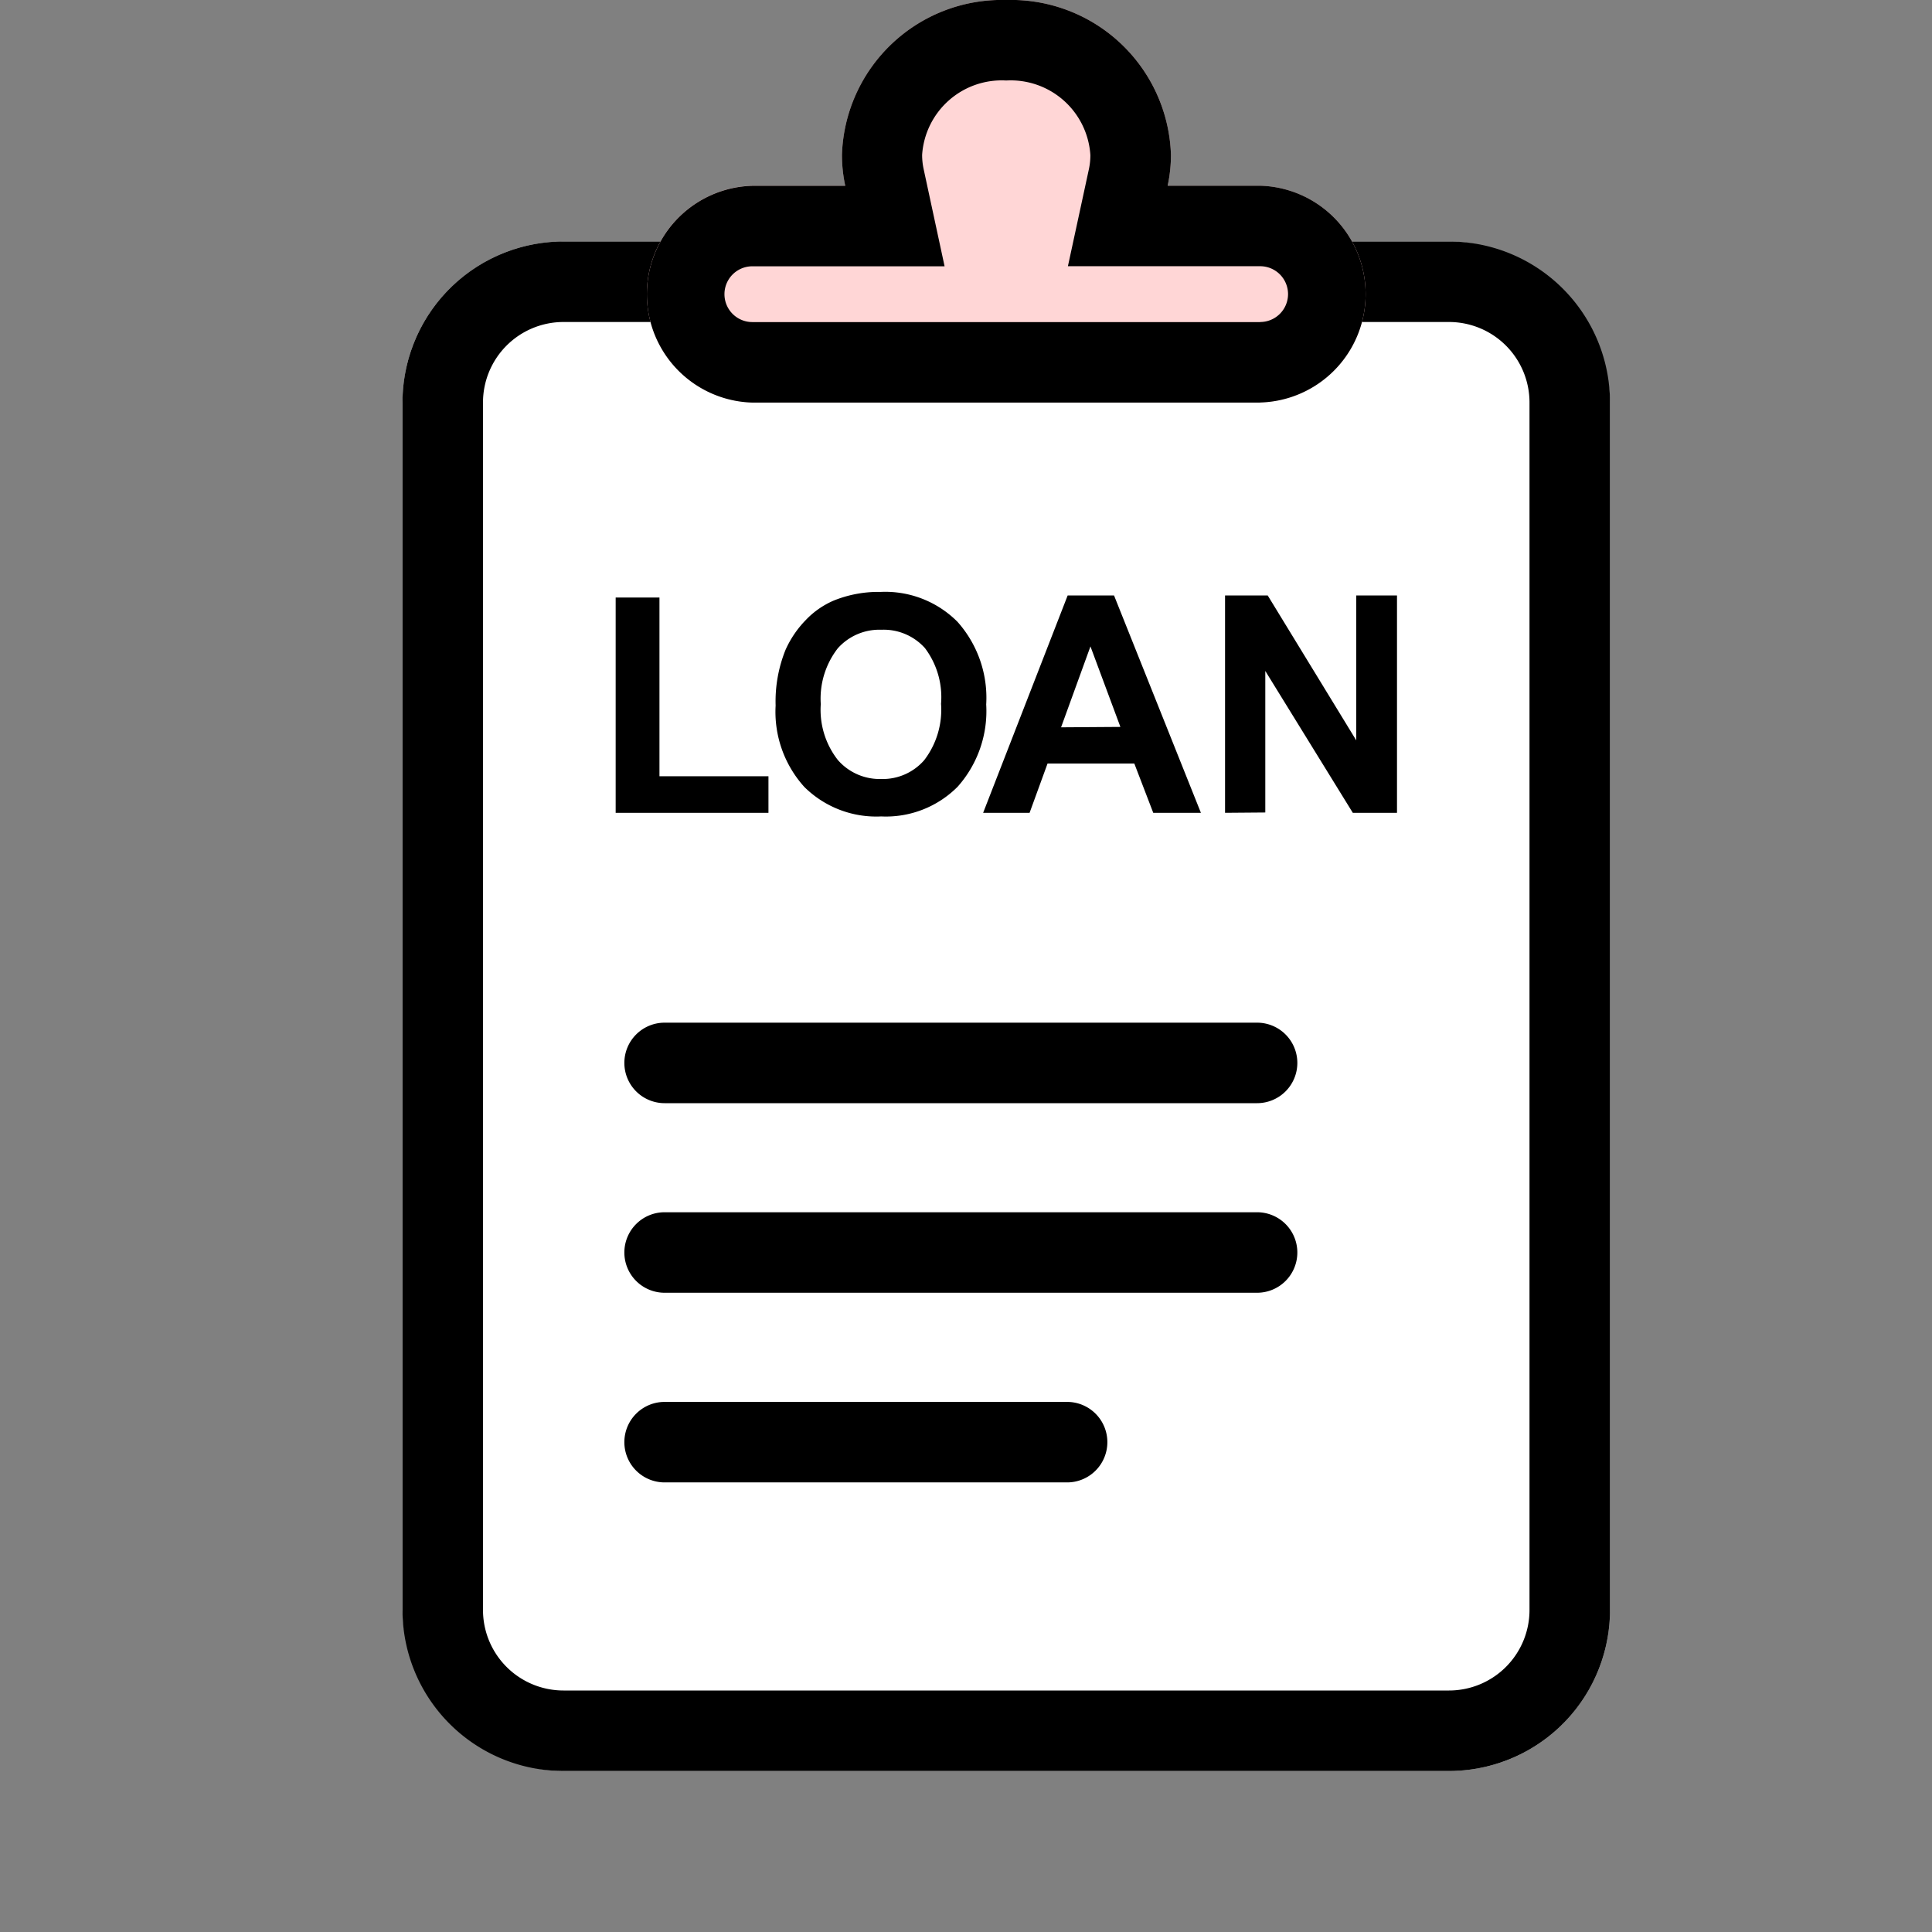
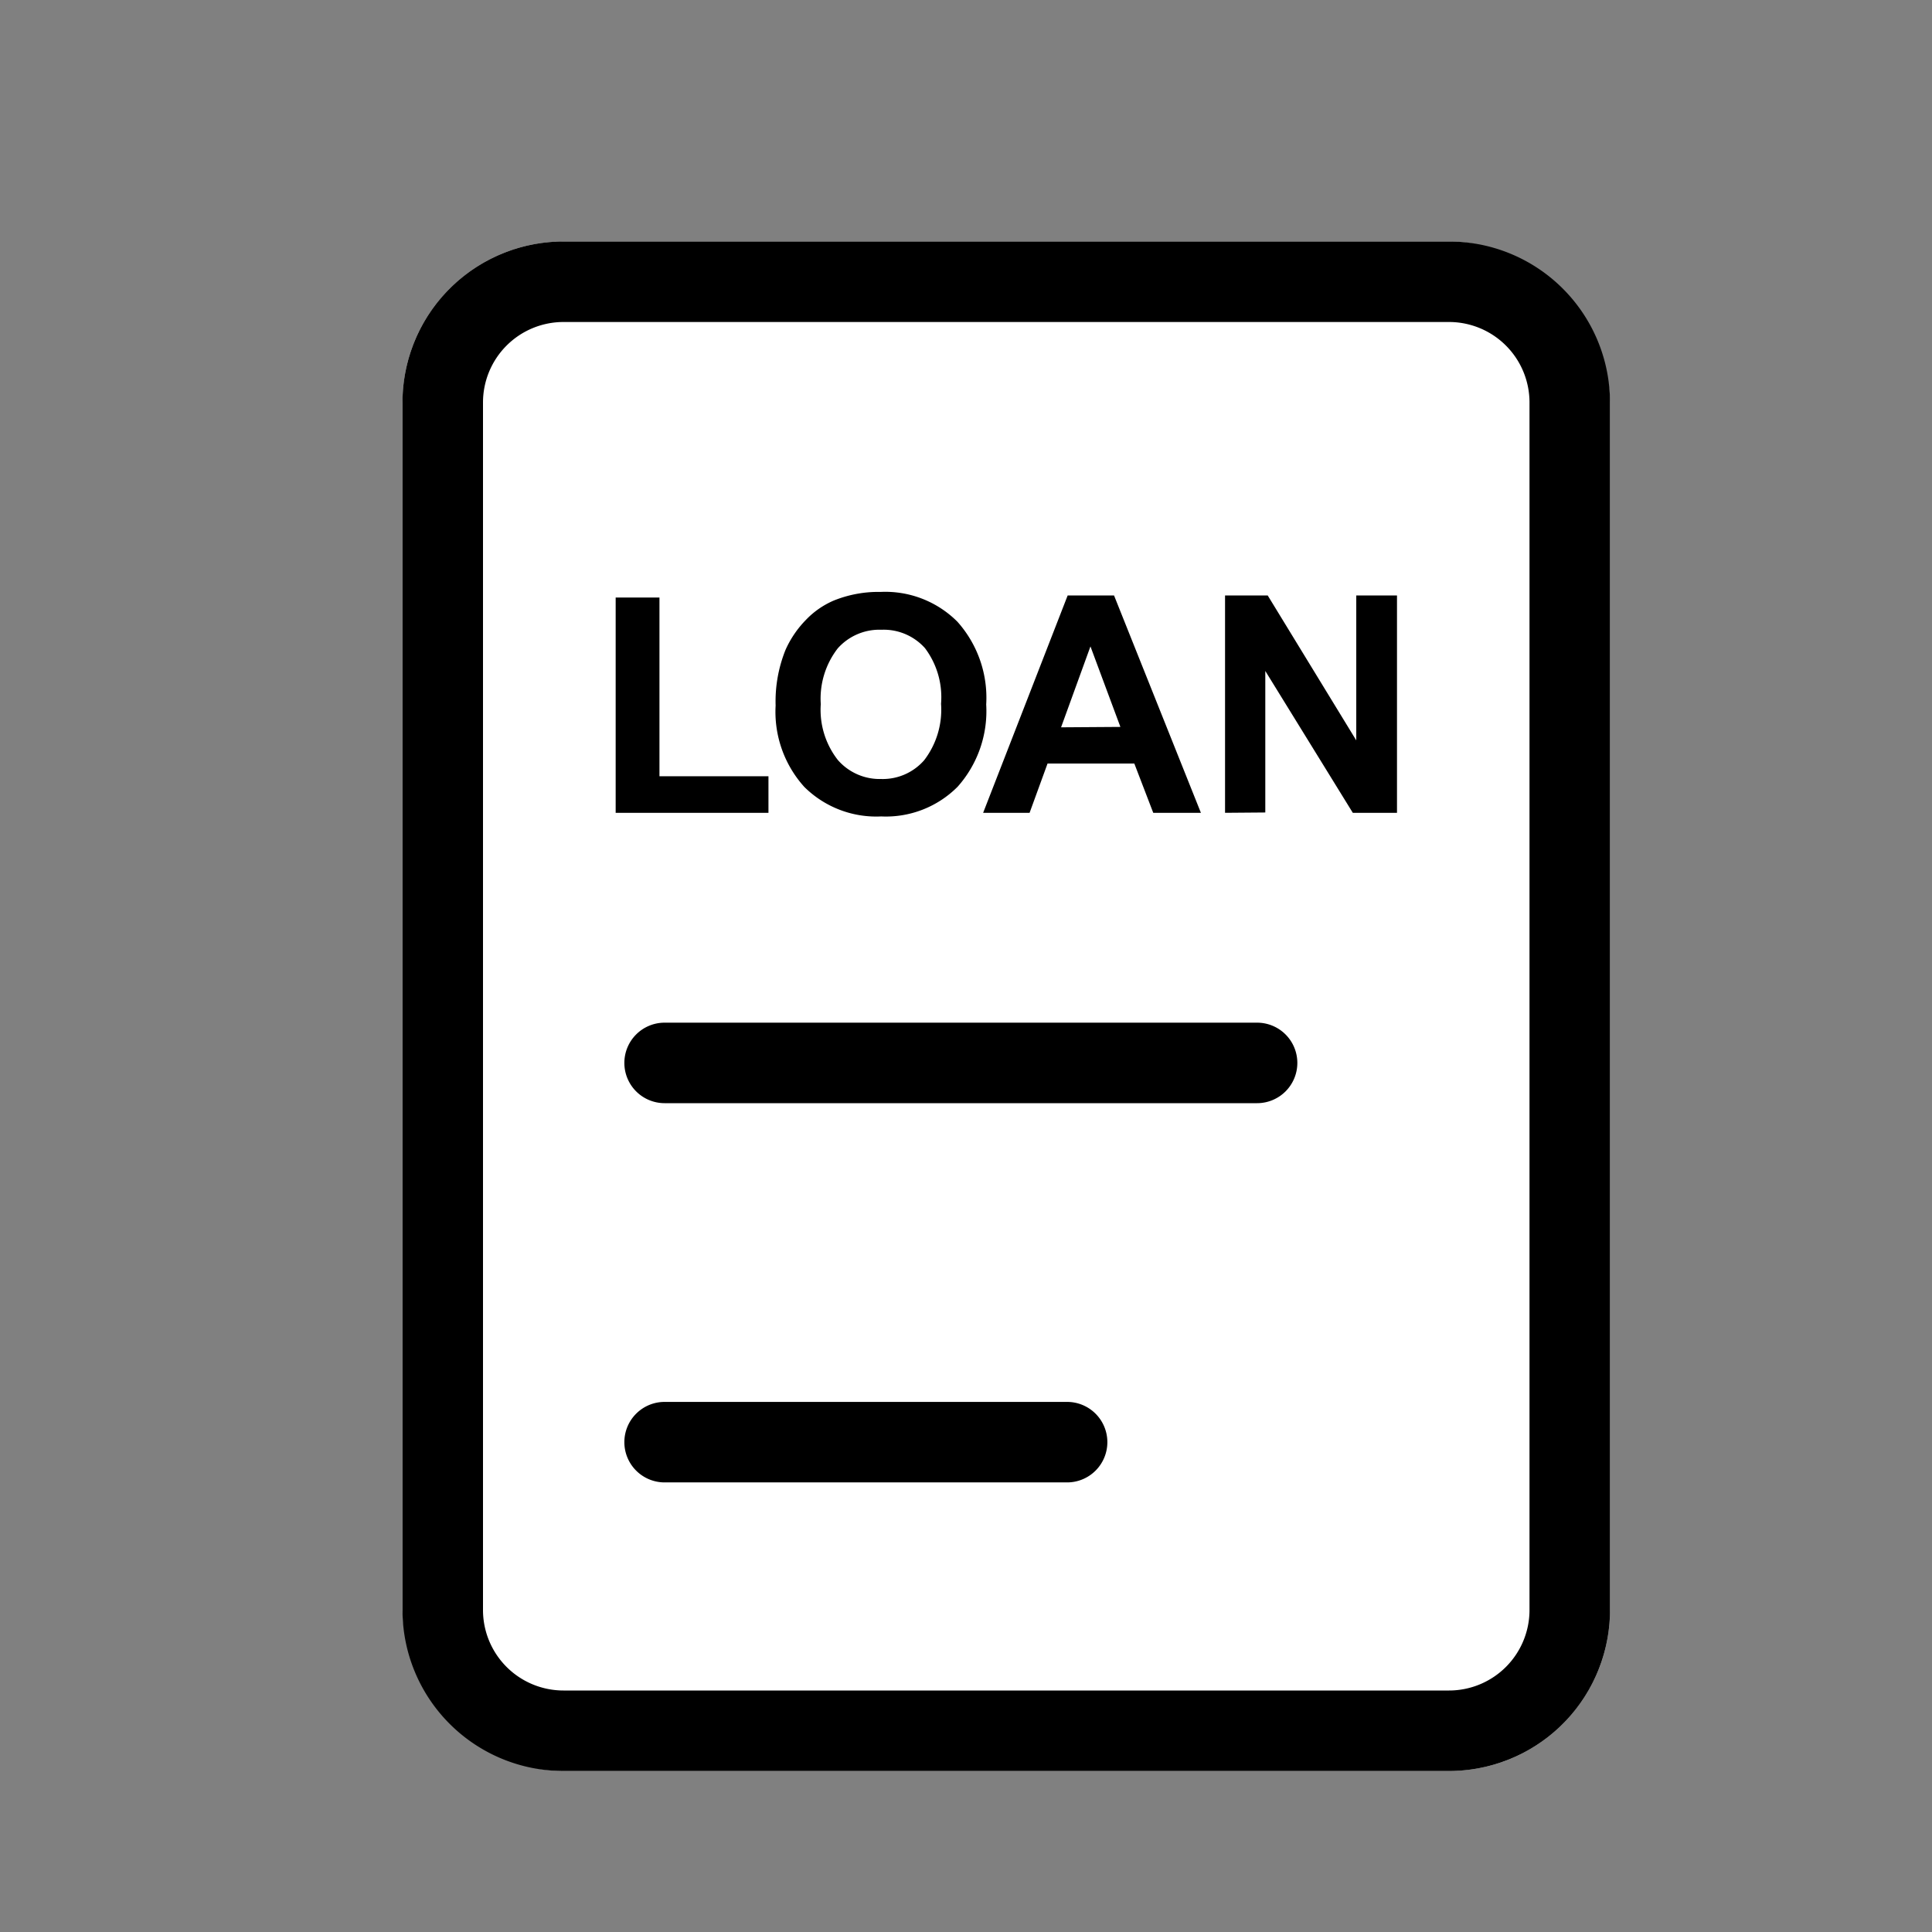
<svg xmlns="http://www.w3.org/2000/svg" width="24" height="24" viewBox="0 0 24 24">
  <rect x="0" y="0" width="24" height="24" fill="#808080" stroke="none" />
  <g>
    <g transform="translate(4.679 .074)">
      <rect width="15" height="19" fill="#fff" rx="2" transform="translate(.321 2.926)" />
      <path d="M2.321 3.926a1 1 0 0 0-1 1v15a1 1 0 0 0 1 1h11a1 1 0 0 0 1-1v-15a1 1 0 0 0-1-1h-11m0-1h11a2 2 0 0 1 2 2v15a2 2 0 0 1-2 2h-11a2 2 0 0 1-2-2v-15a2 2 0 0 1 2-2Z" />
-       <path fill="#ffd6d6" d="M4.667 4.926a1.347 1.347 0 0 1 0-2.693h1.154a1.822 1.822 0 0 1-.041-.384A1.987 1.987 0 0 1 7.821-.074a1.988 1.988 0 0 1 2.046 1.923 1.82 1.82 0 0 1-.041.384h1.149a1.347 1.347 0 0 1 0 2.693Z" />
-       <path d="M10.975 3.926a.346.346 0 0 0 0-.693H8.587l.261-1.207a.824.824 0 0 0 .018-.173.991.991 0 0 0-1.045-.927.991.991 0 0 0-1.045.923.825.825 0 0 0 .018.174l.261 1.211H4.667a.346.346 0 1 0 0 .693h6.308m0 1H4.667a1.347 1.347 0 0 1 0-2.693h1.154a1.822 1.822 0 0 1-.041-.384A1.987 1.987 0 0 1 7.821-.074a1.988 1.988 0 0 1 2.046 1.923 1.82 1.82 0 0 1-.041.384h1.149a1.347 1.347 0 0 1 0 2.693Z" />
      <path d="M2.969 10.023V7.349h.544v2.22h1.354v.454Zm1.987-1.332a1.715 1.715 0 0 1 .123-.692 1.269 1.269 0 0 1 .251-.37 1.05 1.05 0 0 1 .349-.243 1.48 1.48 0 0 1 .581-.107 1.266 1.266 0 0 1 .954.37 1.417 1.417 0 0 1 .358 1.028 1.412 1.412 0 0 1-.355 1.022 1.256 1.256 0 0 1-.949.369 1.269 1.269 0 0 1-.956-.367 1.392 1.392 0 0 1-.356-1.01Zm.561-.018a1.01 1.01 0 0 0 .212.694.689.689 0 0 0 .537.236.683.683 0 0 0 .536-.234 1.03 1.03 0 0 0 .209-.7 1.014 1.014 0 0 0-.2-.692.688.688 0 0 0-.54-.228.692.692 0 0 0-.543.231 1.019 1.019 0 0 0-.211.693Zm4.722 1.35h-.592l-.235-.612H8.334l-.223.612h-.577l1.05-2.7h.576Zm-1-1.067-.372-1-.365 1.005Zm1.3 1.067v-2.7h.53l1.1 1.8v-1.8h.506v2.7h-.549l-1.087-1.762v1.758Z" />
      <g>
        <path d="M10.937 13.63h-7.36a.5.5 0 0 1-.5-.5.5.5 0 0 1 .5-.5h7.36a.5.5 0 0 1 .5.5.5.5 0 0 1-.5.5Z" />
-         <path d="M10.937 15.985h-7.36a.5.5 0 0 1-.5-.5.5.5 0 0 1 .5-.5h7.36a.5.5 0 0 1 .5.5.5.5 0 0 1-.5.5Z" />
        <path d="M8.577 18.341h-5a.5.5 0 0 1-.5-.5.5.5 0 0 1 .5-.5h5a.5.5 0 0 1 .5.5.5.5 0 0 1-.5.5Z" />
      </g>
    </g>
  </g>
</svg>